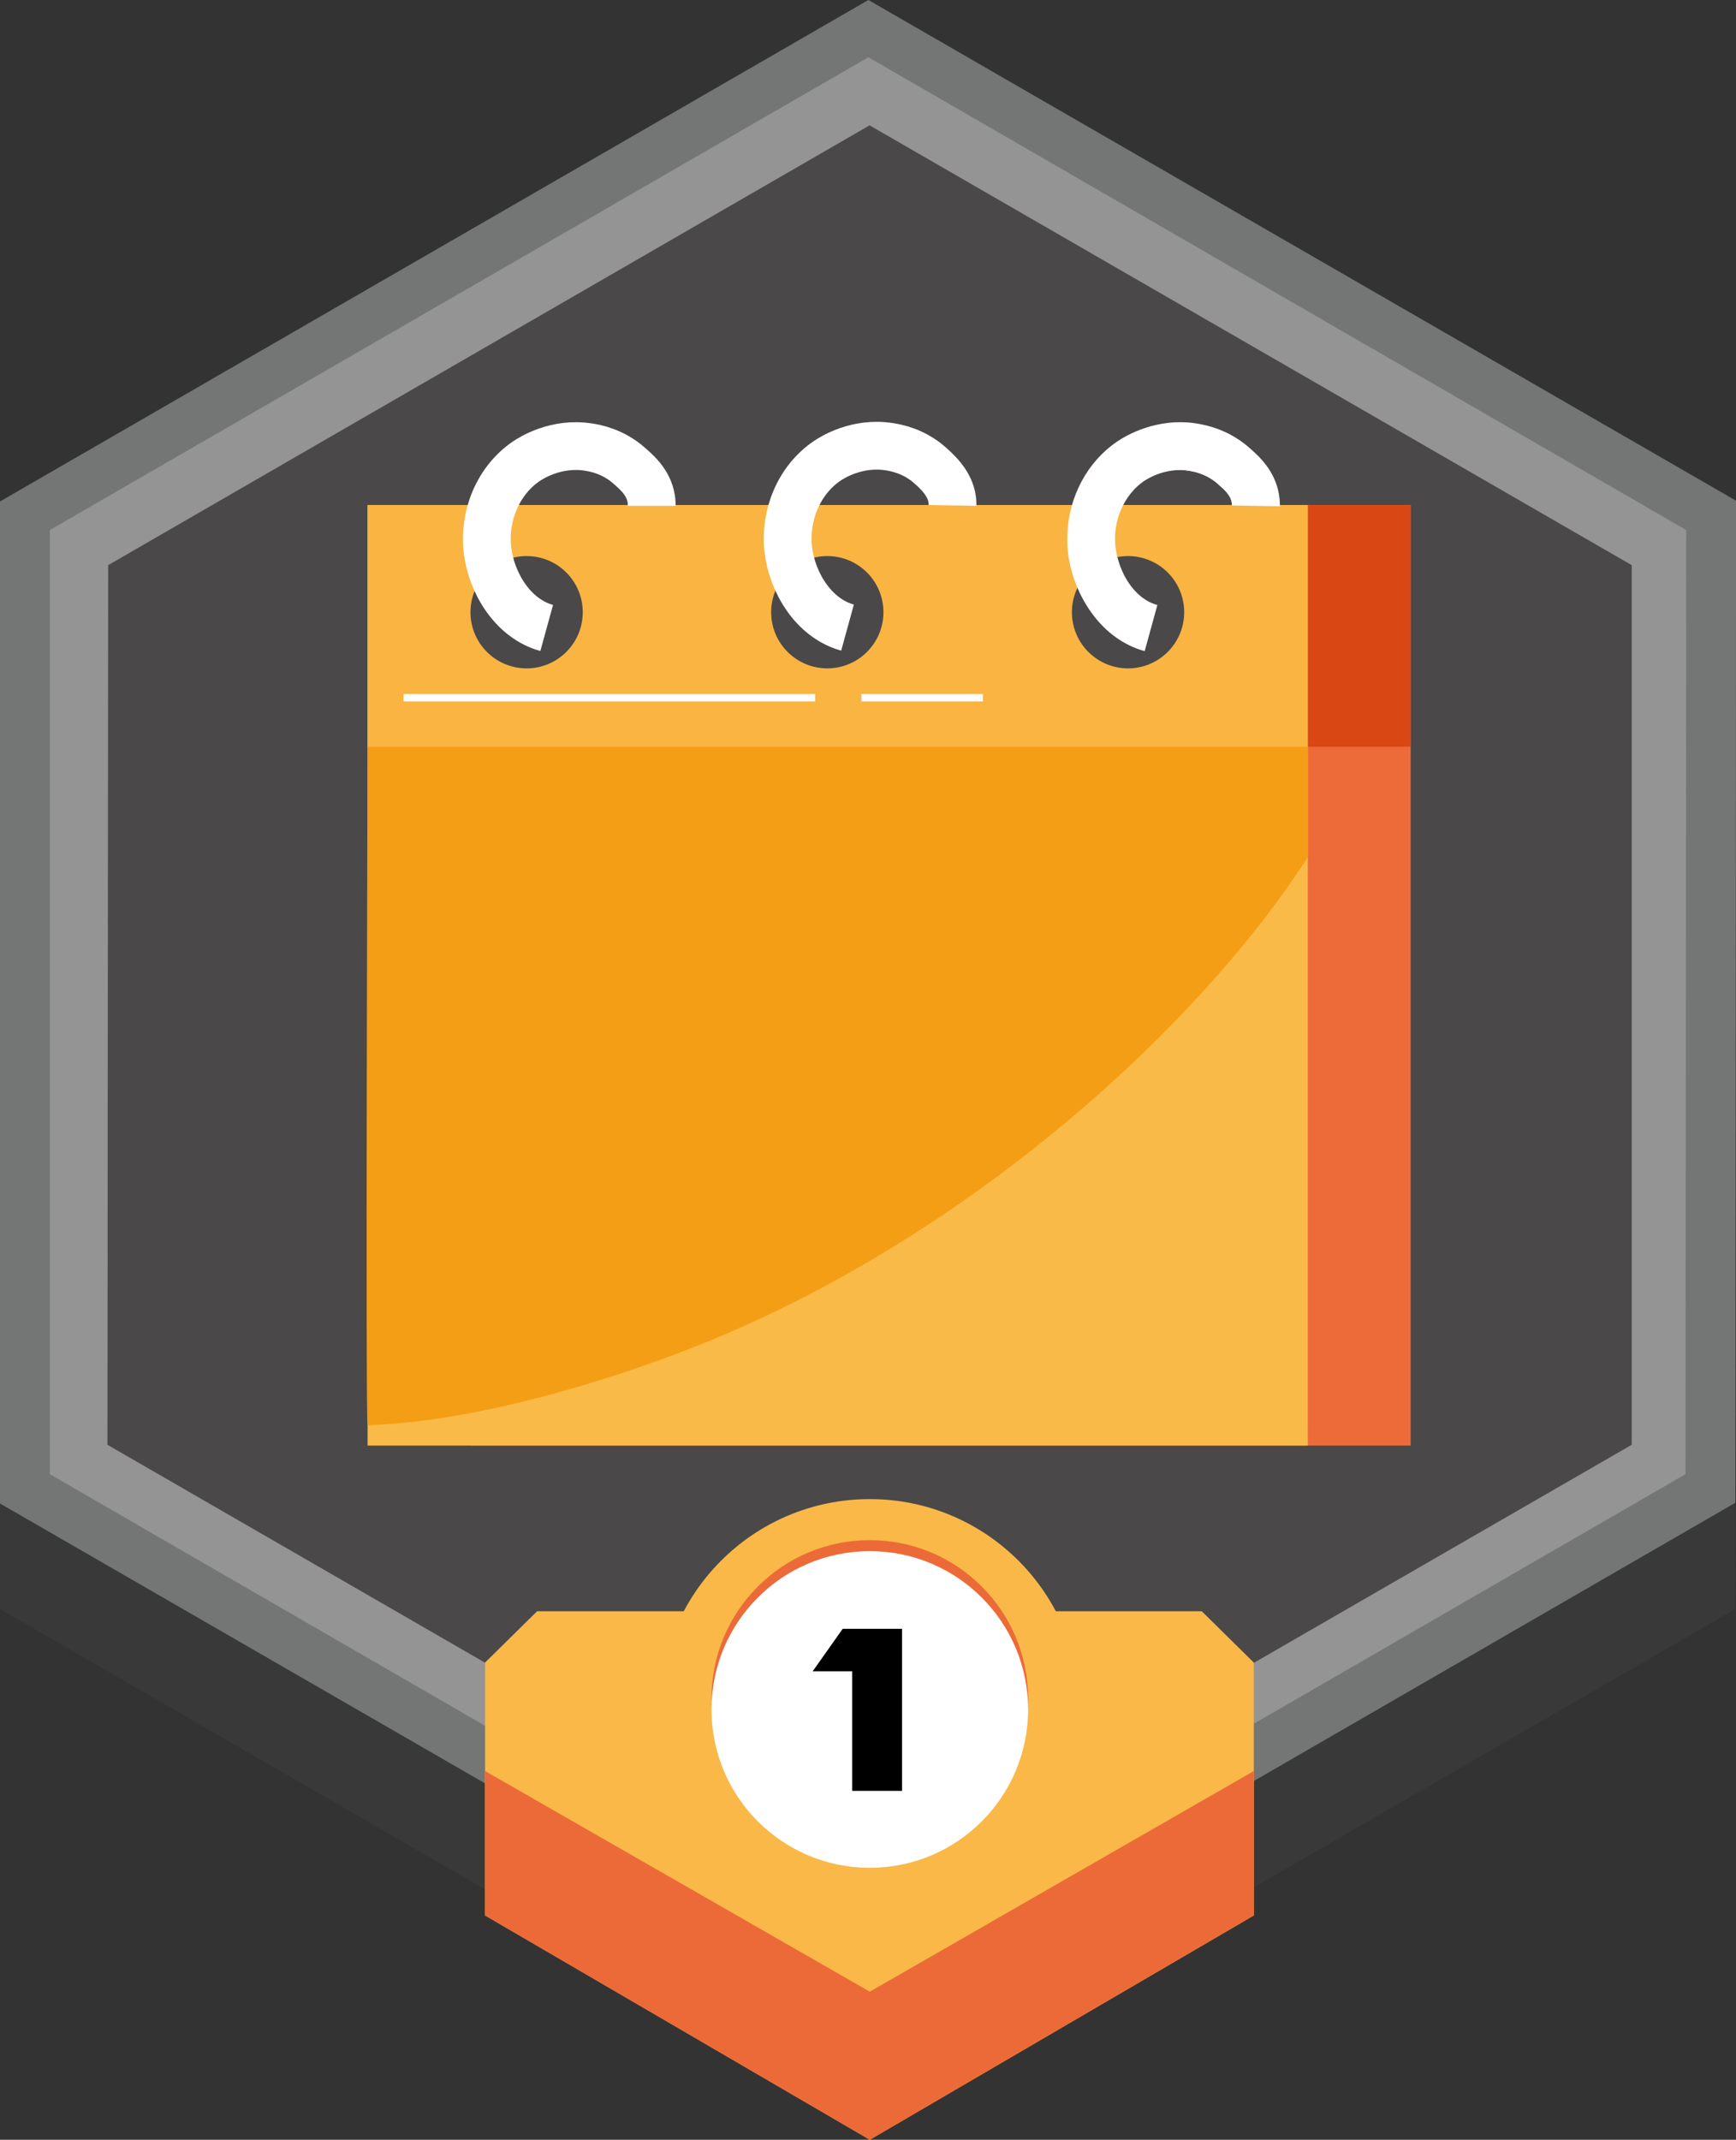
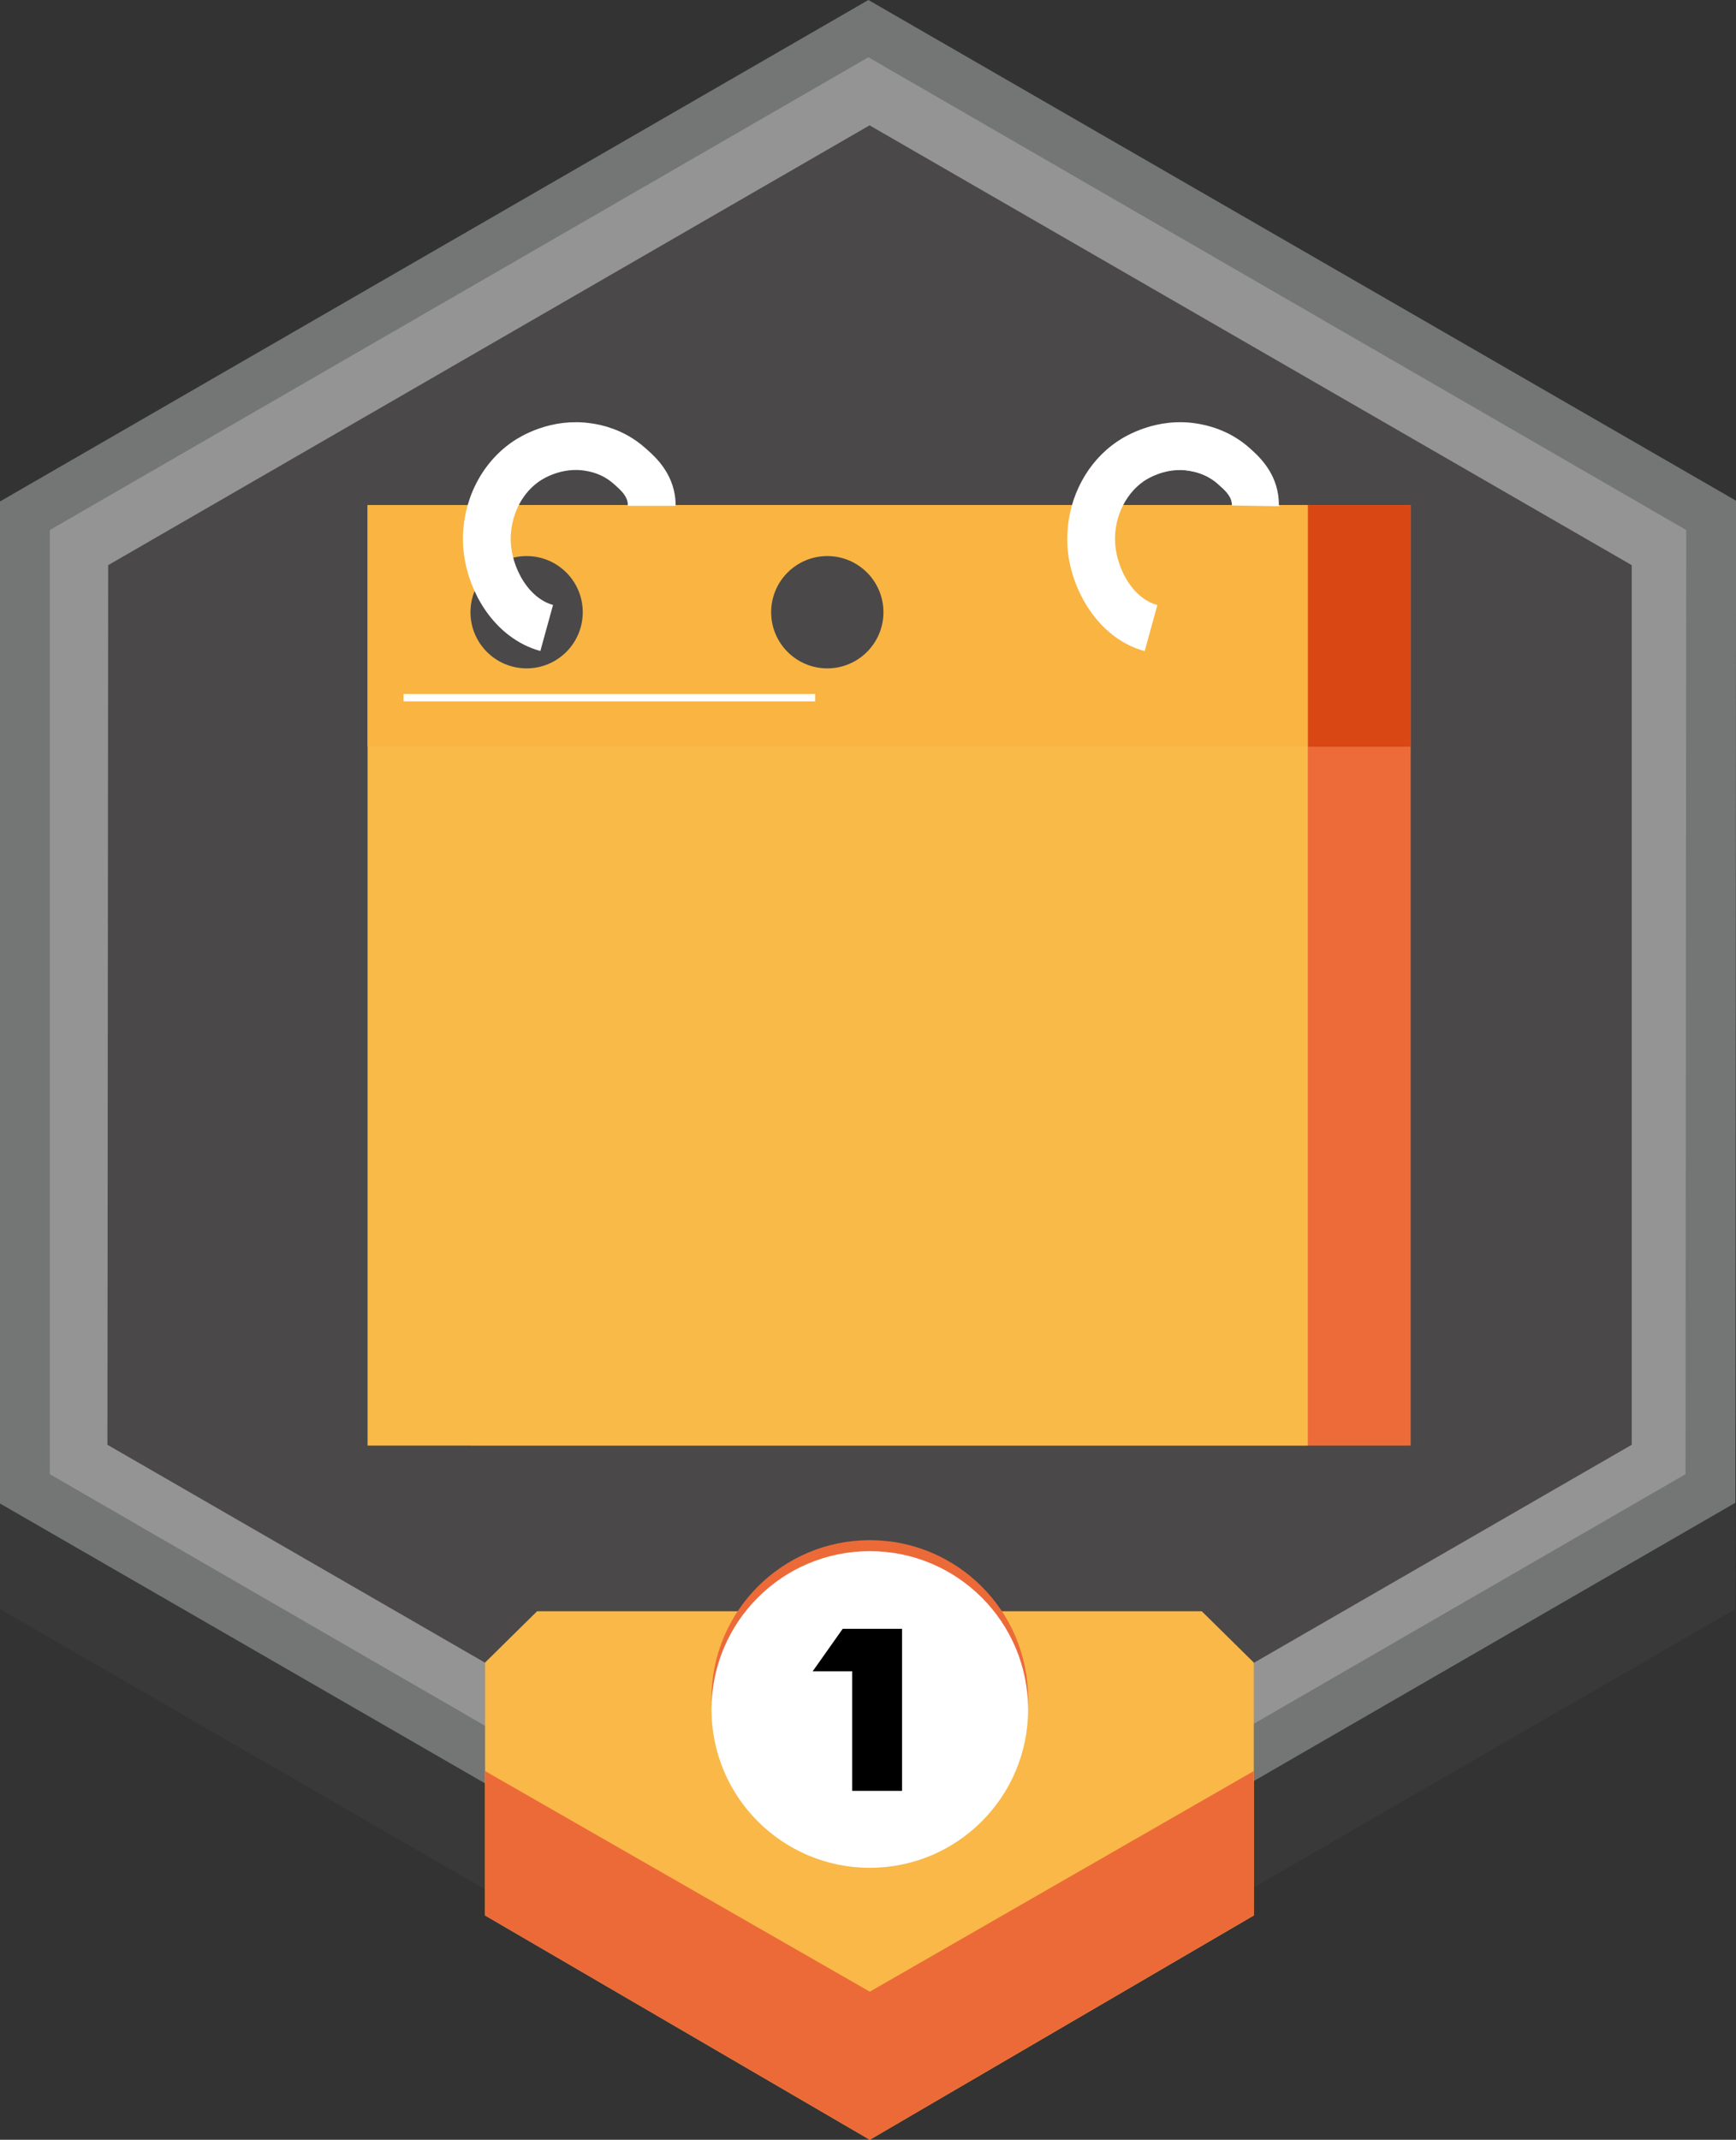
<svg xmlns="http://www.w3.org/2000/svg" viewBox="0 0 236.89 291.91">
  <rect x="0" y="0" width="236.89" height="291.91" fill="#333333" stroke="none" />
  <defs>
    <style>.c{fill:#747575;}.d{fill:#fff;}.e{fill:#f9b442;mix-blend-mode:screen;}.f{fill:#ec6a38;}.g,.h{fill:none;stroke:#fff;stroke-miterlimit:10;}.i{fill:#d94714;}.h{stroke-width:6.52px;}.j{isolation:isolate;}.k{fill:#d0d0d2;}.l{fill:#f9b848;}.m{fill:#393939;}.n{fill:#ec6b38;}.o{fill:#4a4848;}.p{fill:#faba48;}.q{fill:#959495;}.r{fill:#f49e16;}</style>
  </defs>
  <g class="j">
    <g id="a" />
    <g id="b">
      <polygon class="m" points="118.4 287.91 0 219.51 0 82.81 118.5 14.41 236.9 82.81 236.8 219.51 118.4 287.91" />
      <polygon class="c" points="118.4 273.41 0 205.11 0 68.41 118.5 0 236.9 68.31 236.8 205.01 118.4 273.41" />
      <polygon class="q" points="230.1 72.31 230.03 161.67 230 201.11 229.9 201.17 118.4 265.61 6.8 201.11 6.8 72.31 118.5 7.81 230.1 72.31" />
      <polygon class="o" points="118.66 257.1 14.66 197.1 14.76 77.1 118.66 17.1 222.66 77.1 222.66 197.1 118.66 257.1" />
      <circle class="d" cx="118.79" cy="233.21" r="21.6" />
      <g>
        <polygon class="l" points="163.99 219.81 118.69 219.81 73.29 219.81 66.19 226.81 66.19 261.31 118.69 291.91 171.09 261.31 171.09 226.81 163.99 219.81" />
        <polygon class="f" points="118.69 271.71 66.19 241.61 66.19 261.31 118.69 291.91 171.09 261.31 171.09 241.61 118.69 271.71" />
-         <circle class="l" cx="118.69" cy="233.21" r="28.7" />
        <circle class="f" cx="118.69" cy="231.71" r="21.6" />
        <circle class="d" cx="118.69" cy="233.21" r="21.6" />
      </g>
      <path d="M114.99,222.21h8.1v22.1h-6.8v-16.3h-5.4l4.1-5.8Z" />
      <g>
        <rect class="n" x="64.2" y="68.91" width="128.3" height="128.3" />
        <rect class="p" x="50.16" y="68.91" width="128.3" height="128.3" />
        <rect class="i" x="178.46" y="68.91" width="14.04" height="32.96" transform="translate(370.96 170.78) rotate(180)" />
        <path class="k" d="M173.18,69.03l-5.07-.08c0-.14-.01-.28-.03-.41-.16-1-1.05-1.78-1.77-2.41l-.15-.14c-1.58-1.39-3.32-1.67-3.88-1.77-.23-.03-.47-.07-.68-.08,.82-1,1.85-1.71,2.99-1.95,3.11-.62,5.88,2.52,6.38,3.09,.91,1.03,1.69,2.35,2.22,3.75Z" />
-         <path class="r" d="M178.46,116.93c-14.67,22.83-45.9,51.64-82.79,66.46-4.13,1.66-26.39,10.39-45.51,11.05-.3-.91,0-92.57,0-92.57H178.46v15.06Z" />
        <rect class="e" x="50.16" y="68.91" width="128.3" height="32.96" />
        <circle class="o" cx="71.86" cy="83.52" r="7.66" />
        <circle class="o" cx="112.89" cy="83.52" r="7.66" />
-         <circle class="o" cx="153.93" cy="83.52" r="7.66" />
        <path class="h" d="M88.93,69.01c0-.24,0-.58-.07-.99-.37-2.27-2.08-3.67-2.98-4.47-2.24-1.99-4.66-2.41-5.53-2.55-4.49-.73-7.94,1.53-8.51,1.91-3.92,2.65-5.86,7.53-5.32,12.12,.52,4.44,3.43,9.36,8.08,10.64" />
-         <path class="h" d="M129.98,68.95c.04-2.33-1.41-4-3.05-5.45-2.24-1.99-4.66-2.41-5.53-2.55-4.49-.73-7.94,1.53-8.51,1.91-3.92,2.65-5.86,7.53-5.32,12.12,.52,4.44,3.43,9.36,8.08,10.64" />
-         <path class="d" d="M174.64,69.06l-1.46-.02-5.07-.08c0-.14-.01-.28-.03-.41-.16-1-1.05-1.78-1.77-2.41l-.15-.14c-1.58-1.39-3.32-1.67-3.88-1.77-.23-.03-.47-.07-.68-.08-2.84-.21-5.03,1.17-5.48,1.47-2.75,1.87-4.33,5.5-3.9,9.05,.08,.65,.23,1.34,.45,2,.14,.47,.32,.92,.52,1.37,.97,2.1,2.6,3.92,4.74,4.5l-1.73,6.29c-5.88-1.61-9.36-7.32-10.3-12.34-.07-.36-.12-.72-.16-1.07-.11-.88-.13-1.75-.09-2.61,.21-5.07,2.72-9.83,6.82-12.59,1.16-.79,5.41-3.32,10.85-2.44,2.78,.45,5.2,1.57,7.18,3.33l.14,.12c1.09,.97,3.36,2.96,3.89,6.27,.09,.51,.12,1.03,.12,1.55Z" />
+         <path class="d" d="M174.64,69.06l-1.46-.02-5.07-.08c0-.14-.01-.28-.03-.41-.16-1-1.05-1.78-1.77-2.41l-.15-.14c-1.58-1.39-3.32-1.67-3.88-1.77-.23-.03-.47-.07-.68-.08-2.84-.21-5.03,1.17-5.48,1.47-2.75,1.87-4.33,5.5-3.9,9.05,.08,.65,.23,1.34,.45,2,.14,.47,.32,.92,.52,1.37,.97,2.1,2.6,3.92,4.74,4.5l-1.73,6.29c-5.88-1.61-9.36-7.32-10.3-12.34-.07-.36-.12-.72-.16-1.07-.11-.88-.13-1.75-.09-2.61,.21-5.07,2.72-9.83,6.82-12.59,1.16-.79,5.41-3.32,10.85-2.44,2.78,.45,5.2,1.57,7.18,3.33c1.09,.97,3.36,2.96,3.89,6.27,.09,.51,.12,1.03,.12,1.55Z" />
        <line class="g" x1="55.07" y1="95.18" x2="111.24" y2="95.18" />
-         <line class="g" x1="117.54" y1="95.18" x2="134.12" y2="95.18" />
      </g>
    </g>
  </g>
</svg>